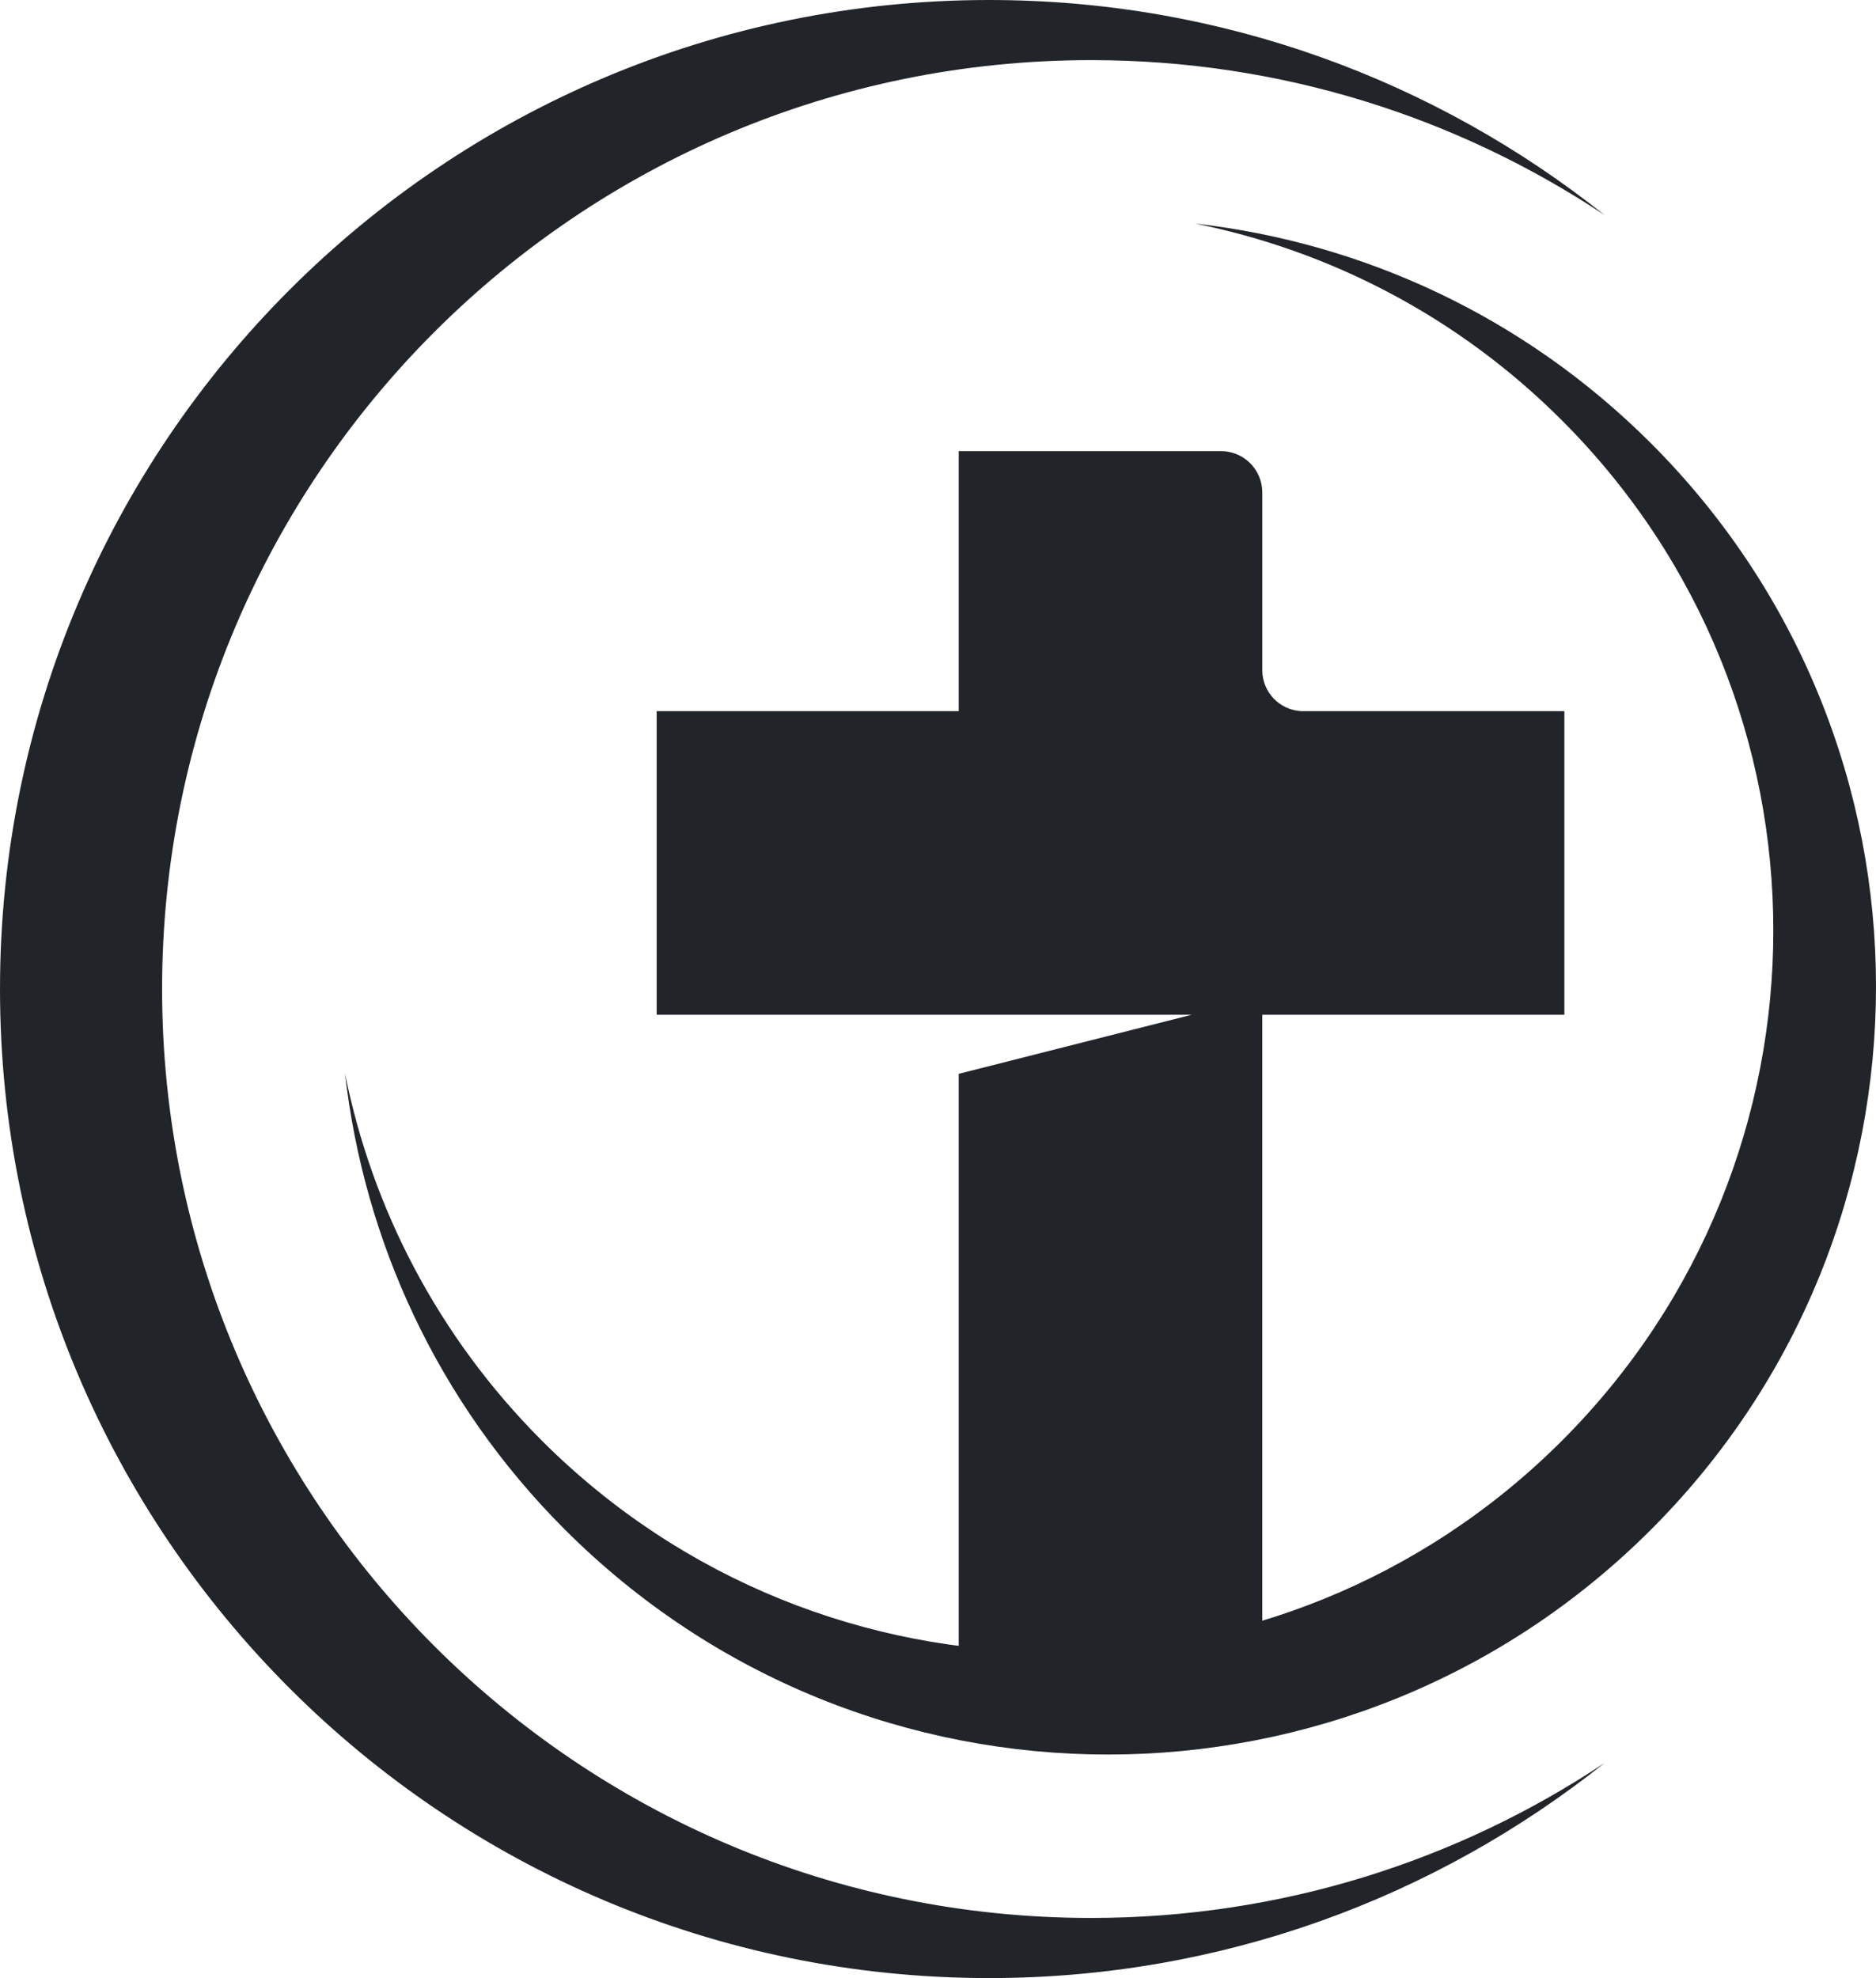
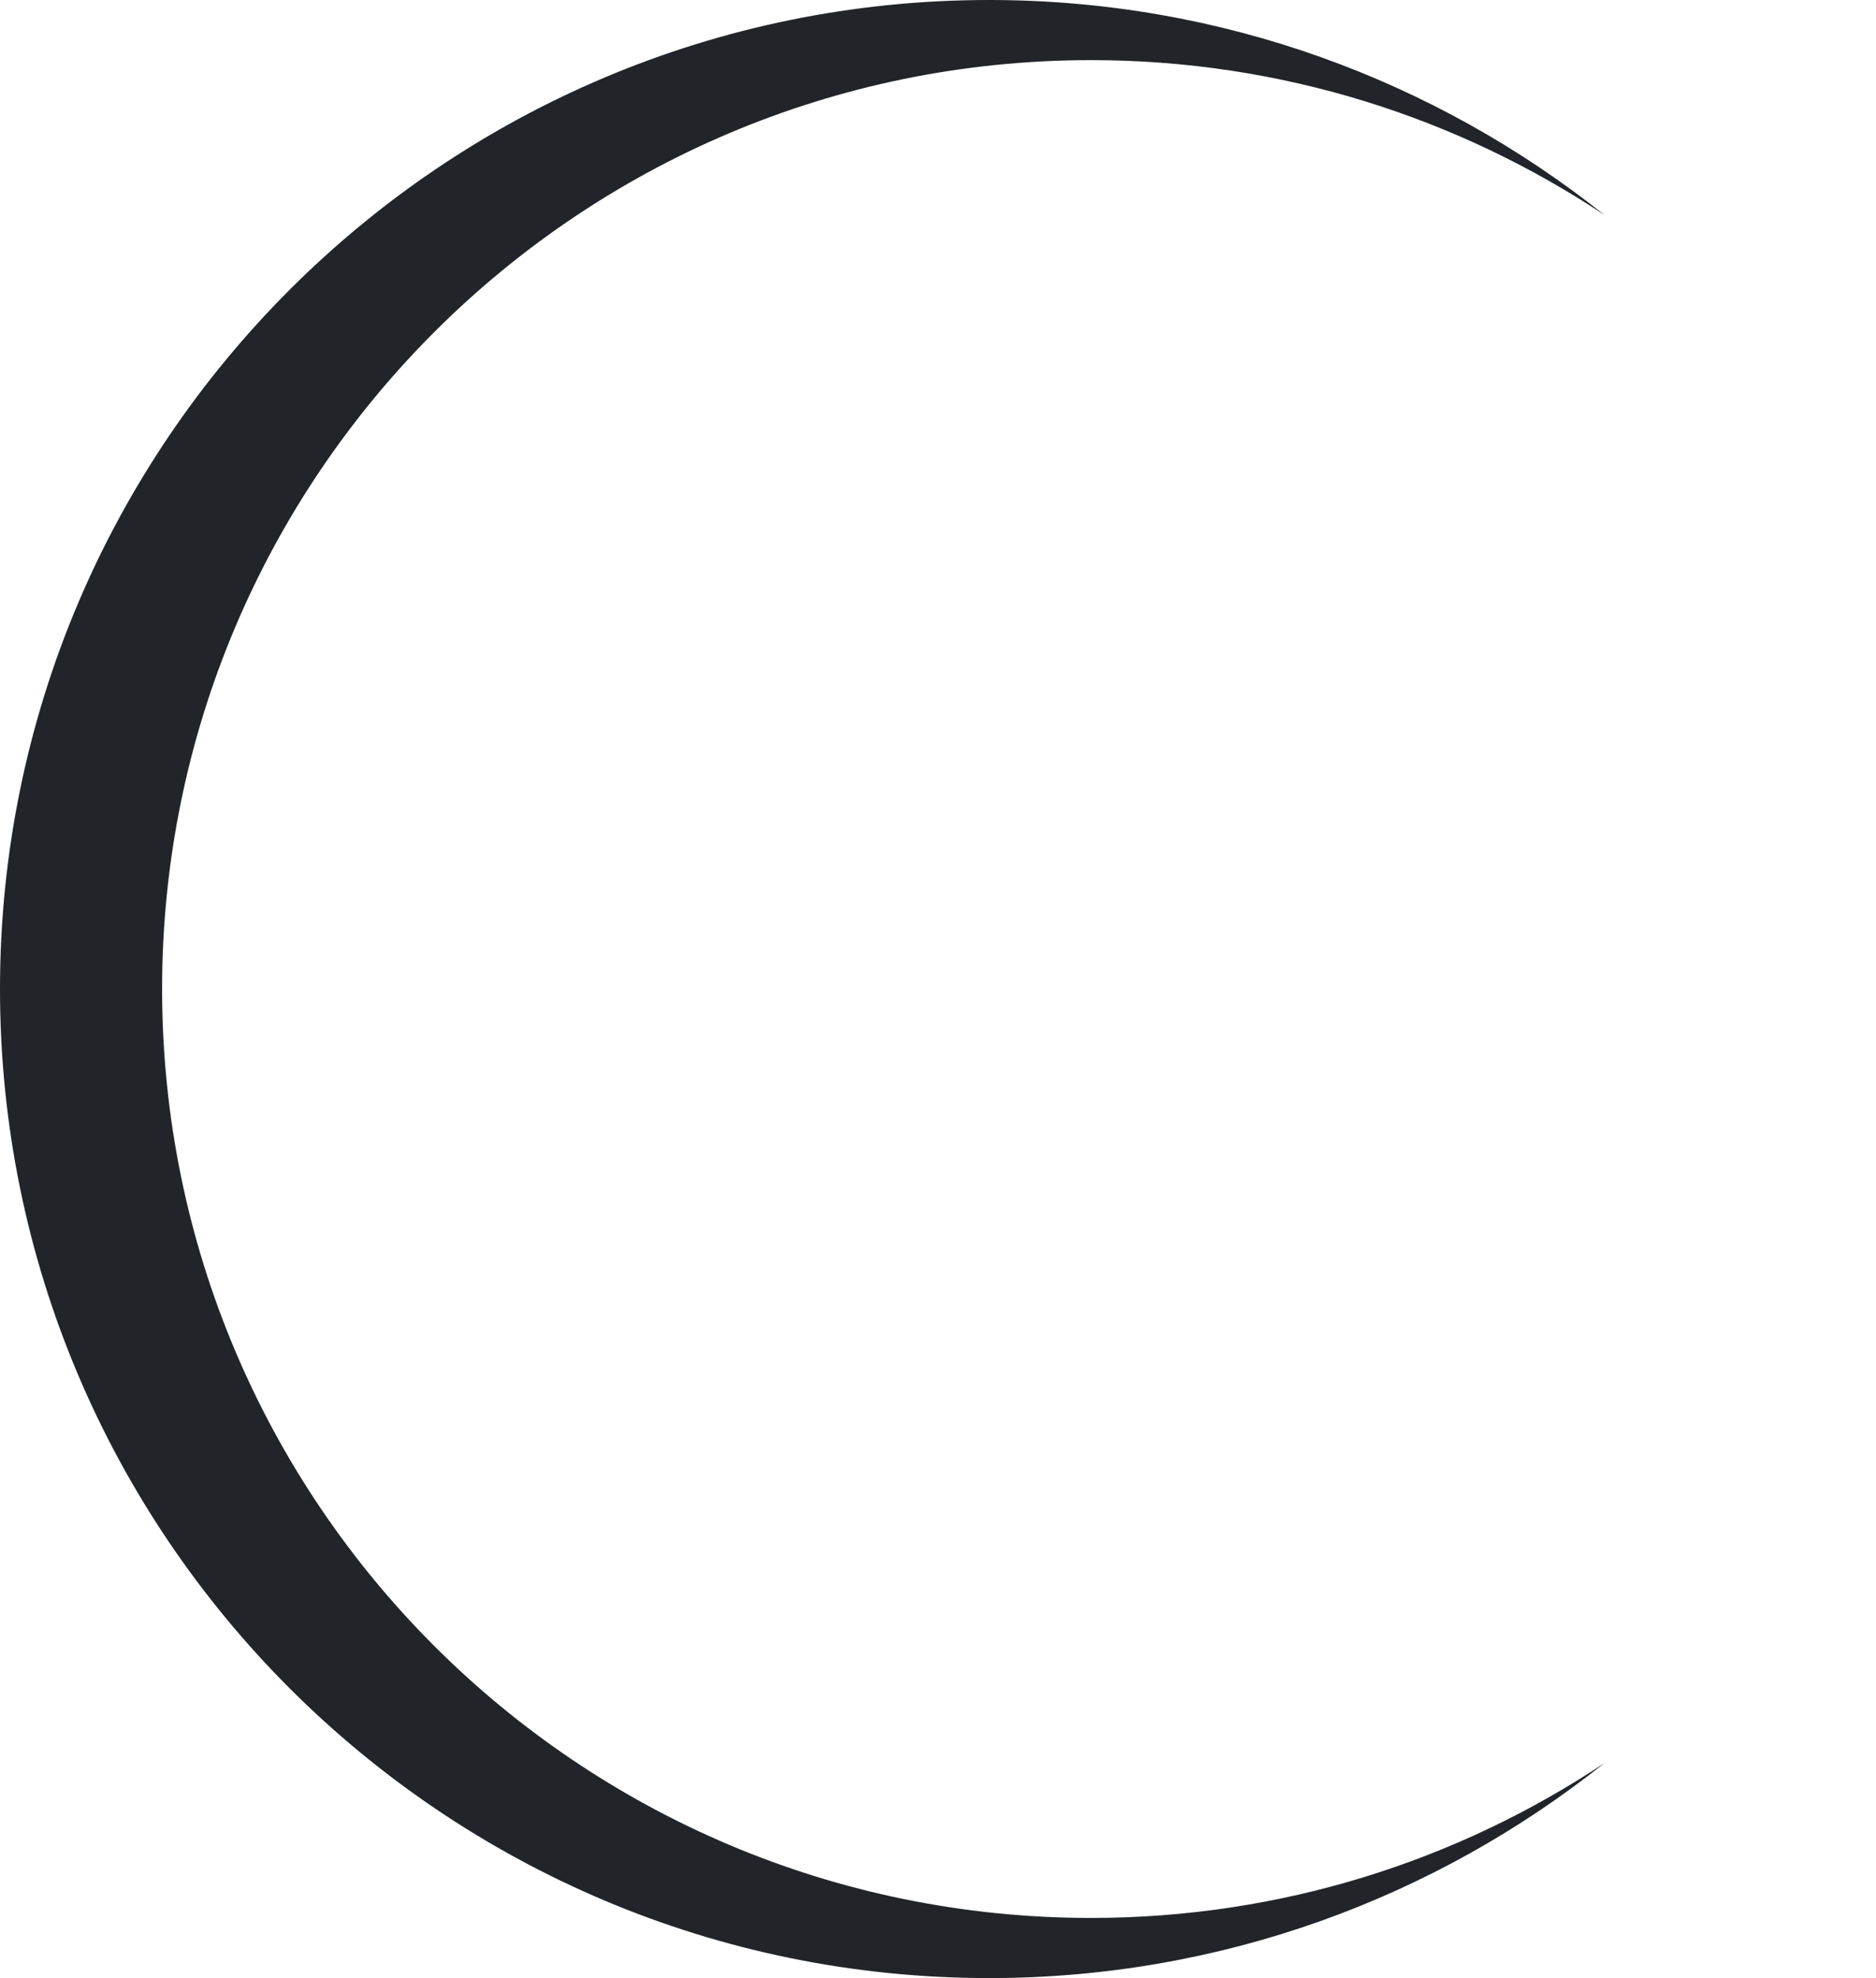
<svg xmlns="http://www.w3.org/2000/svg" version="1.1" id="Layer_1" x="0px" y="0px" width="518.239px" height="546.454px" viewBox="0 0 518.239 546.454" enable-background="new 0 0 518.239 546.454" xml:space="preserve">
  <g>
    <g>
      <path fill="#212529" d="M44.781,273.217c0-141.693,114.846-256.607,256.616-256.607c52.458,0,101.227,15.796,141.855,42.806    C396.584,22.266,337.532,0,273.236,0C122.351,0,0,122.332,0,273.217c0,150.924,122.351,273.237,273.236,273.237    c64.296,0,123.349-22.248,170.017-59.426c-40.629,27.047-89.397,42.813-141.855,42.813    C159.627,529.84,44.781,414.94,44.781,273.217z" />
-       <path fill="#212529" d="M431.502,397.985c-77.811,77.82-203.938,77.82-281.815,0c-28.773-28.822-46.917-64.268-54.374-101.41    c5.242,46.037,25.428,90.666,60.72,125.963c82.871,82.885,217.211,82.885,300.075,0c82.842-82.85,82.842-217.172,0-300.043    c-35.293-35.31-79.949-55.516-125.994-60.739c37.161,7.495,72.625,25.601,101.389,54.403    C509.331,193.989,509.331,320.135,431.502,397.985z" />
-       <path fill="#212529" d="M360.747,196.461h-1.285c-5.989-0.325-10.754-5.243-10.754-11.32v-49.093    c0-6.297-5.099-11.425-11.414-11.425H264.84v71.838h-83.438v83.877h83.438h64.332l-64.332,16.313v172.932h83.867V280.338h83.447    v-83.876L360.747,196.461L360.747,196.461z" />
    </g>
  </g>
</svg>